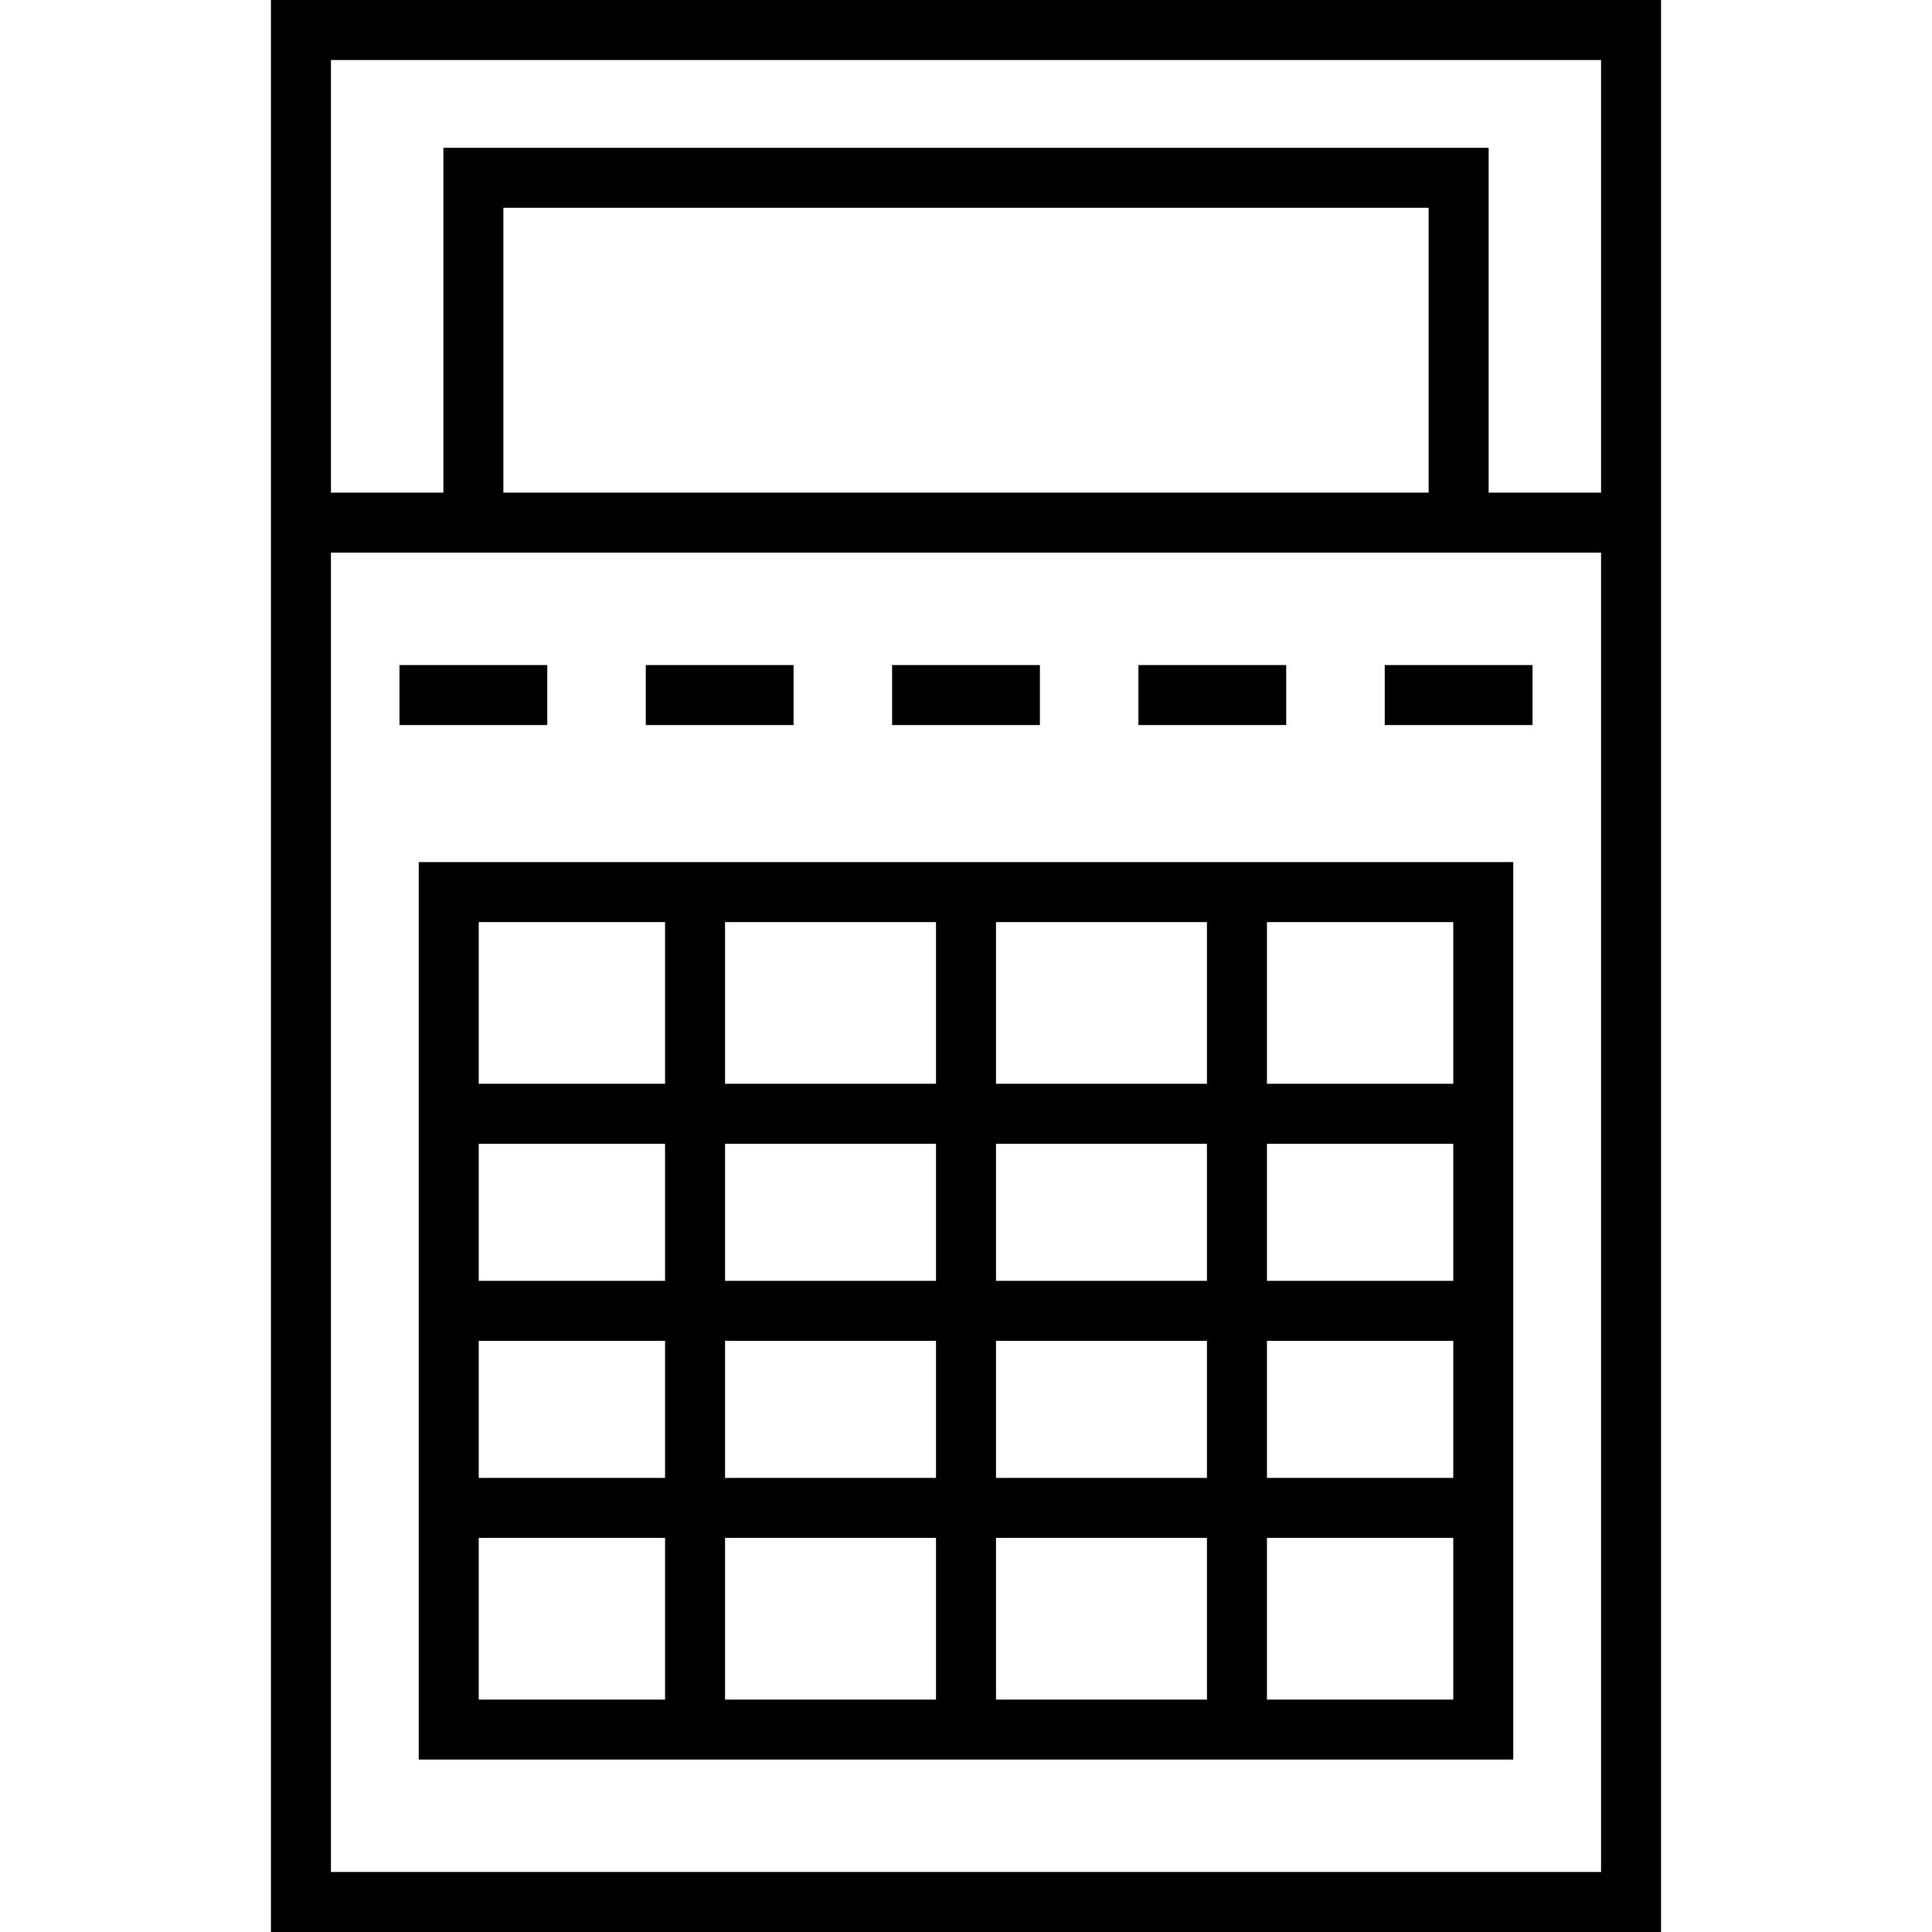
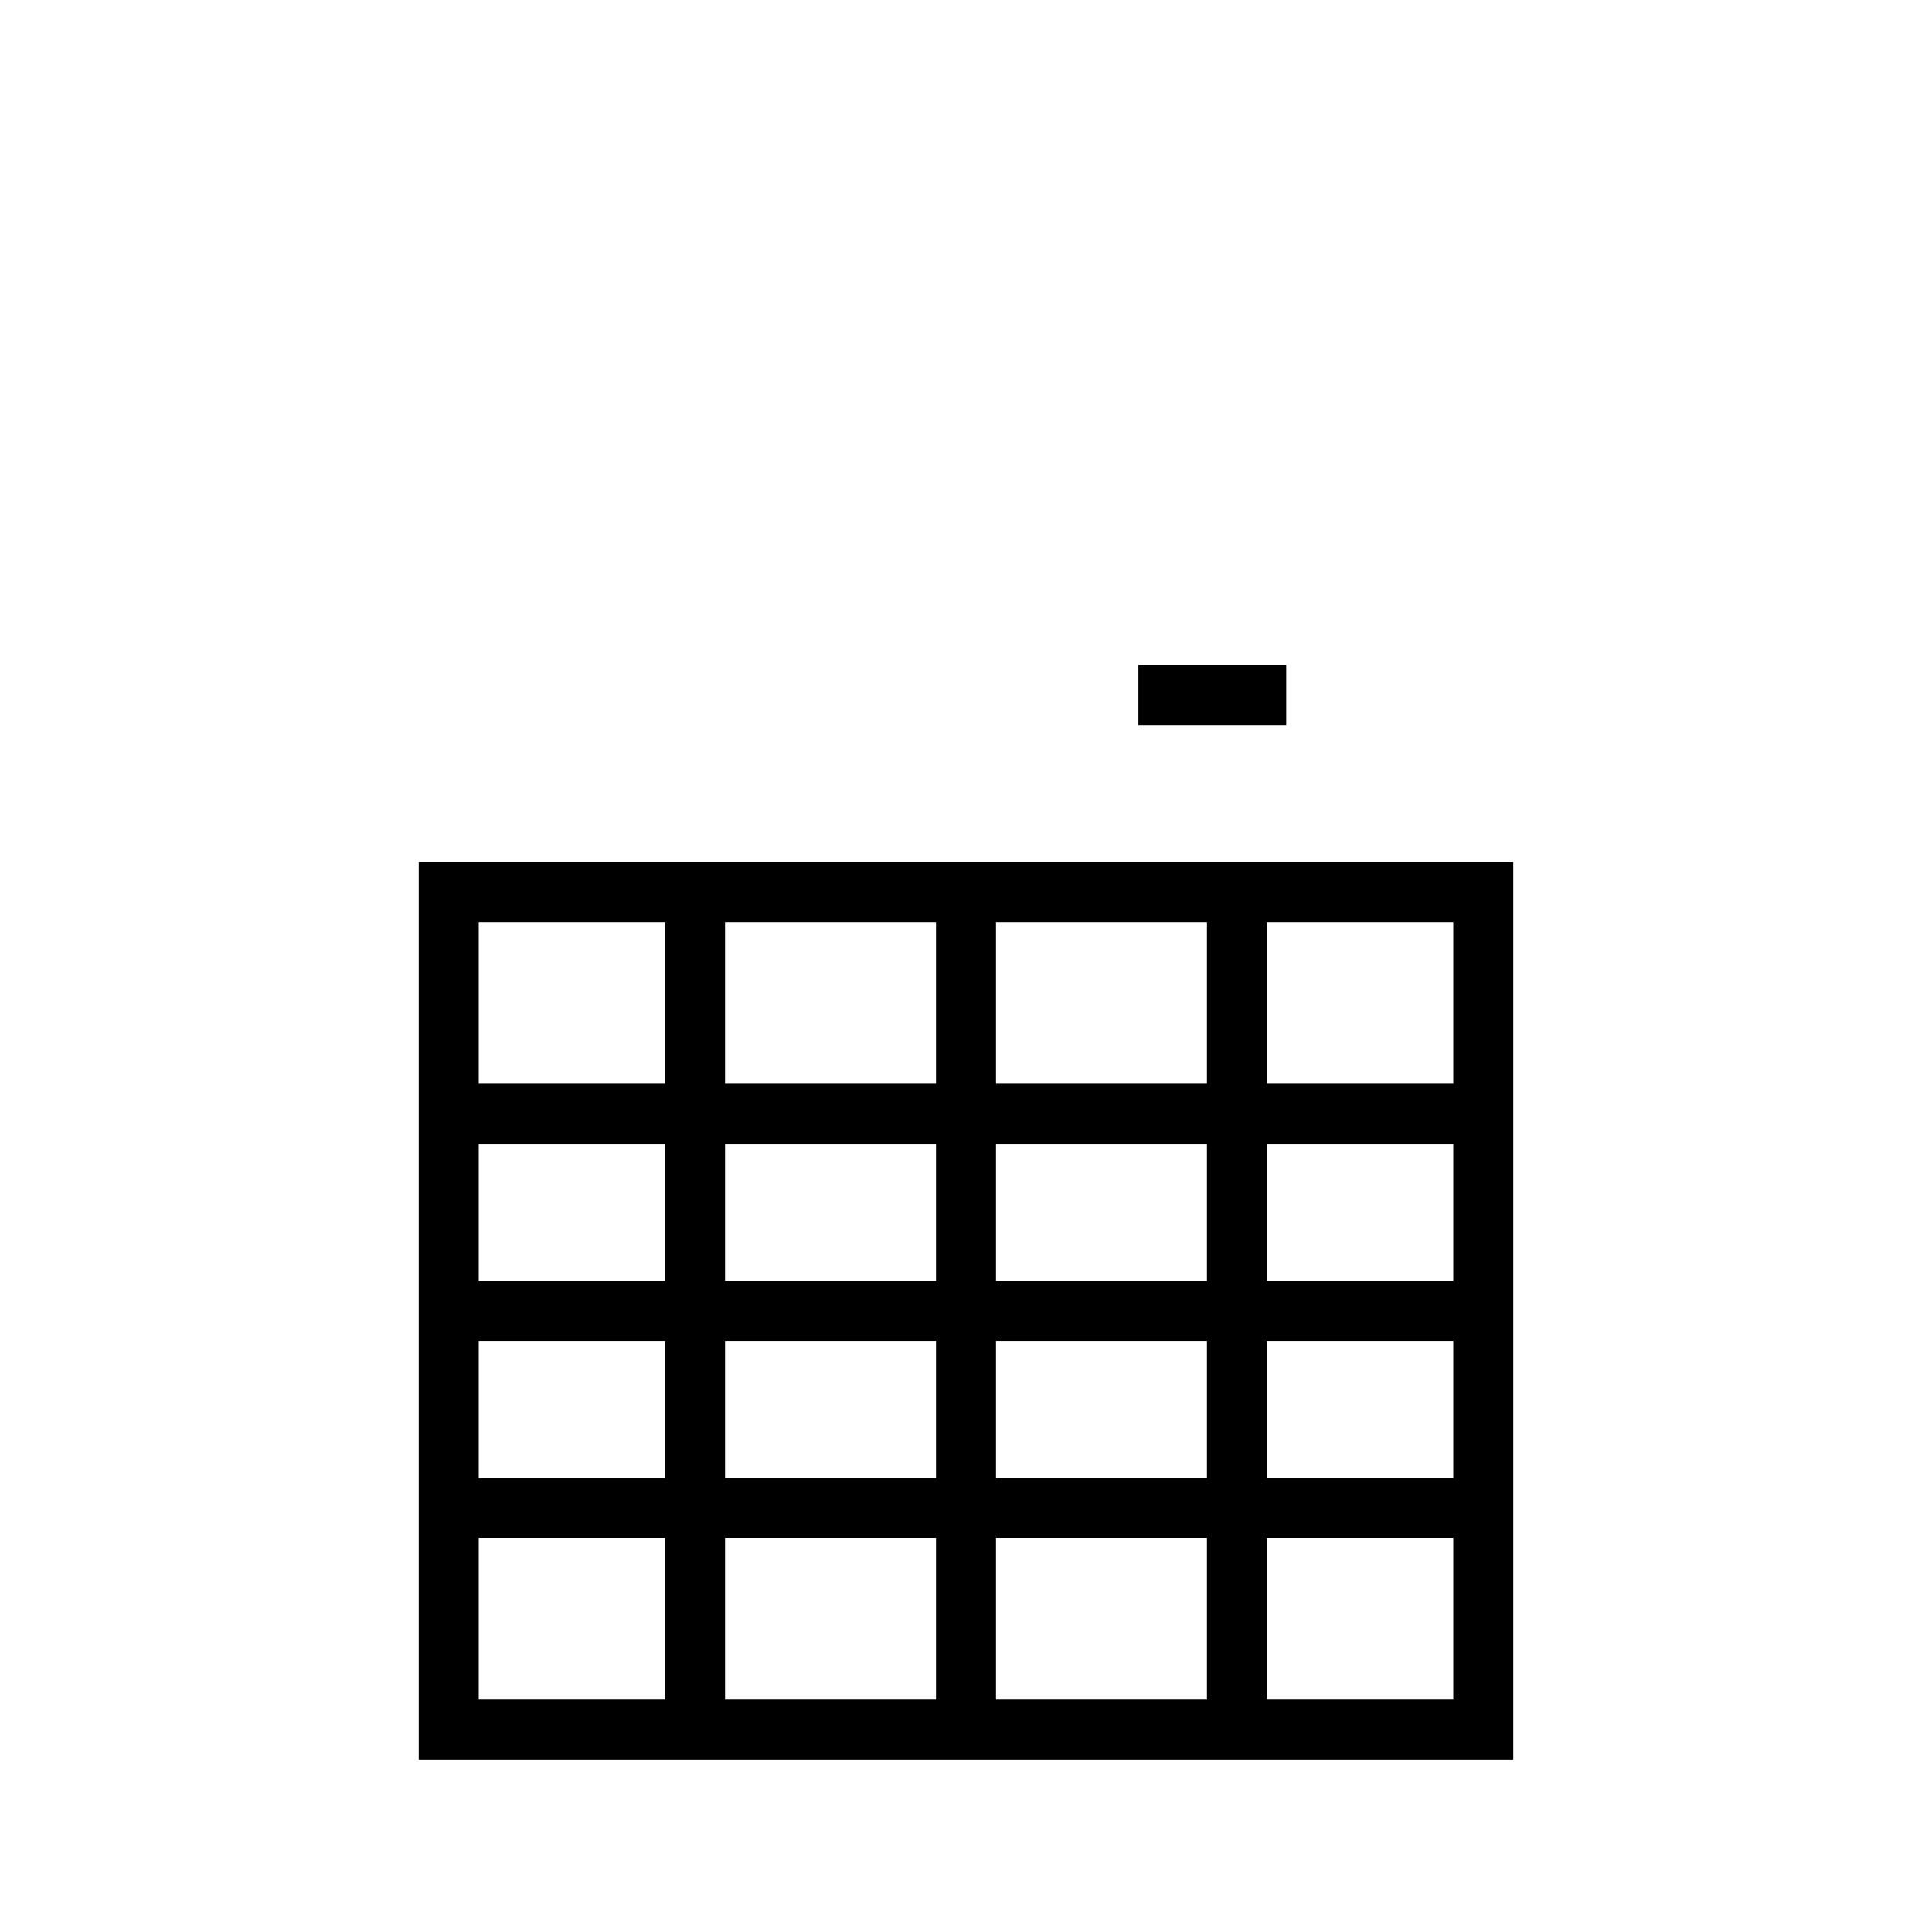
<svg xmlns="http://www.w3.org/2000/svg" version="1.1" id="Layer_1" x="0px" y="0px" viewBox="0 0 483 483" style="enable-background:new 0 0 483 483;" xml:space="preserve">
  <g>
    <g>
      <g>
-         <path d="M67.737,0v483h347.526V0H67.737z M400.263,468H82.737V138.158h317.526V468z M125.842,123.158V51.947h231.316v71.211     H125.842z M400.263,123.158h-28.105V36.947H110.842v86.211H82.737V15h317.526V123.158z" />
-         <rect x="223.026" y="166.264" width="36.947" height="15" />
-         <rect x="161.447" y="166.264" width="36.947" height="15" />
-         <rect x="99.869" y="166.264" width="36.947" height="15" />
        <rect x="284.605" y="166.264" width="36.947" height="15" />
-         <rect x="346.184" y="166.264" width="36.947" height="15" />
        <path d="M104.684,439.895h273.632V215.526H104.684V439.895z M316.737,230.526h46.579v40.421h-46.579V230.526z M316.737,285.947     h46.579v34.264h-46.579V285.947z M316.737,335.211h46.579v34.263h-46.579V335.211z M316.737,384.474h46.579v40.421h-46.579     V384.474z M249,230.526h52.737v40.421H249V230.526z M249,285.947h52.737v34.264H249V285.947z M249,335.211h52.737v34.263H249     V335.211z M249,384.474h52.737v40.421H249V384.474z M181.263,230.526H234v40.421h-52.737V230.526z M181.263,285.947H234v34.264     h-52.737V285.947z M181.263,335.211H234v34.263h-52.737V335.211z M181.263,384.474H234v40.421h-52.737V384.474z M119.684,230.526     h46.579v40.421h-46.579V230.526z M119.684,285.947h46.579v34.264h-46.579V285.947z M119.684,335.211h46.579v34.263h-46.579     V335.211z M119.684,384.474h46.579v40.421h-46.579V384.474z" />
      </g>
    </g>
  </g>
  <g>
</g>
  <g>
</g>
  <g>
</g>
  <g>
</g>
  <g>
</g>
  <g>
</g>
  <g>
</g>
  <g>
</g>
  <g>
</g>
  <g>
</g>
  <g>
</g>
  <g>
</g>
  <g>
</g>
  <g>
</g>
  <g>
</g>
</svg>